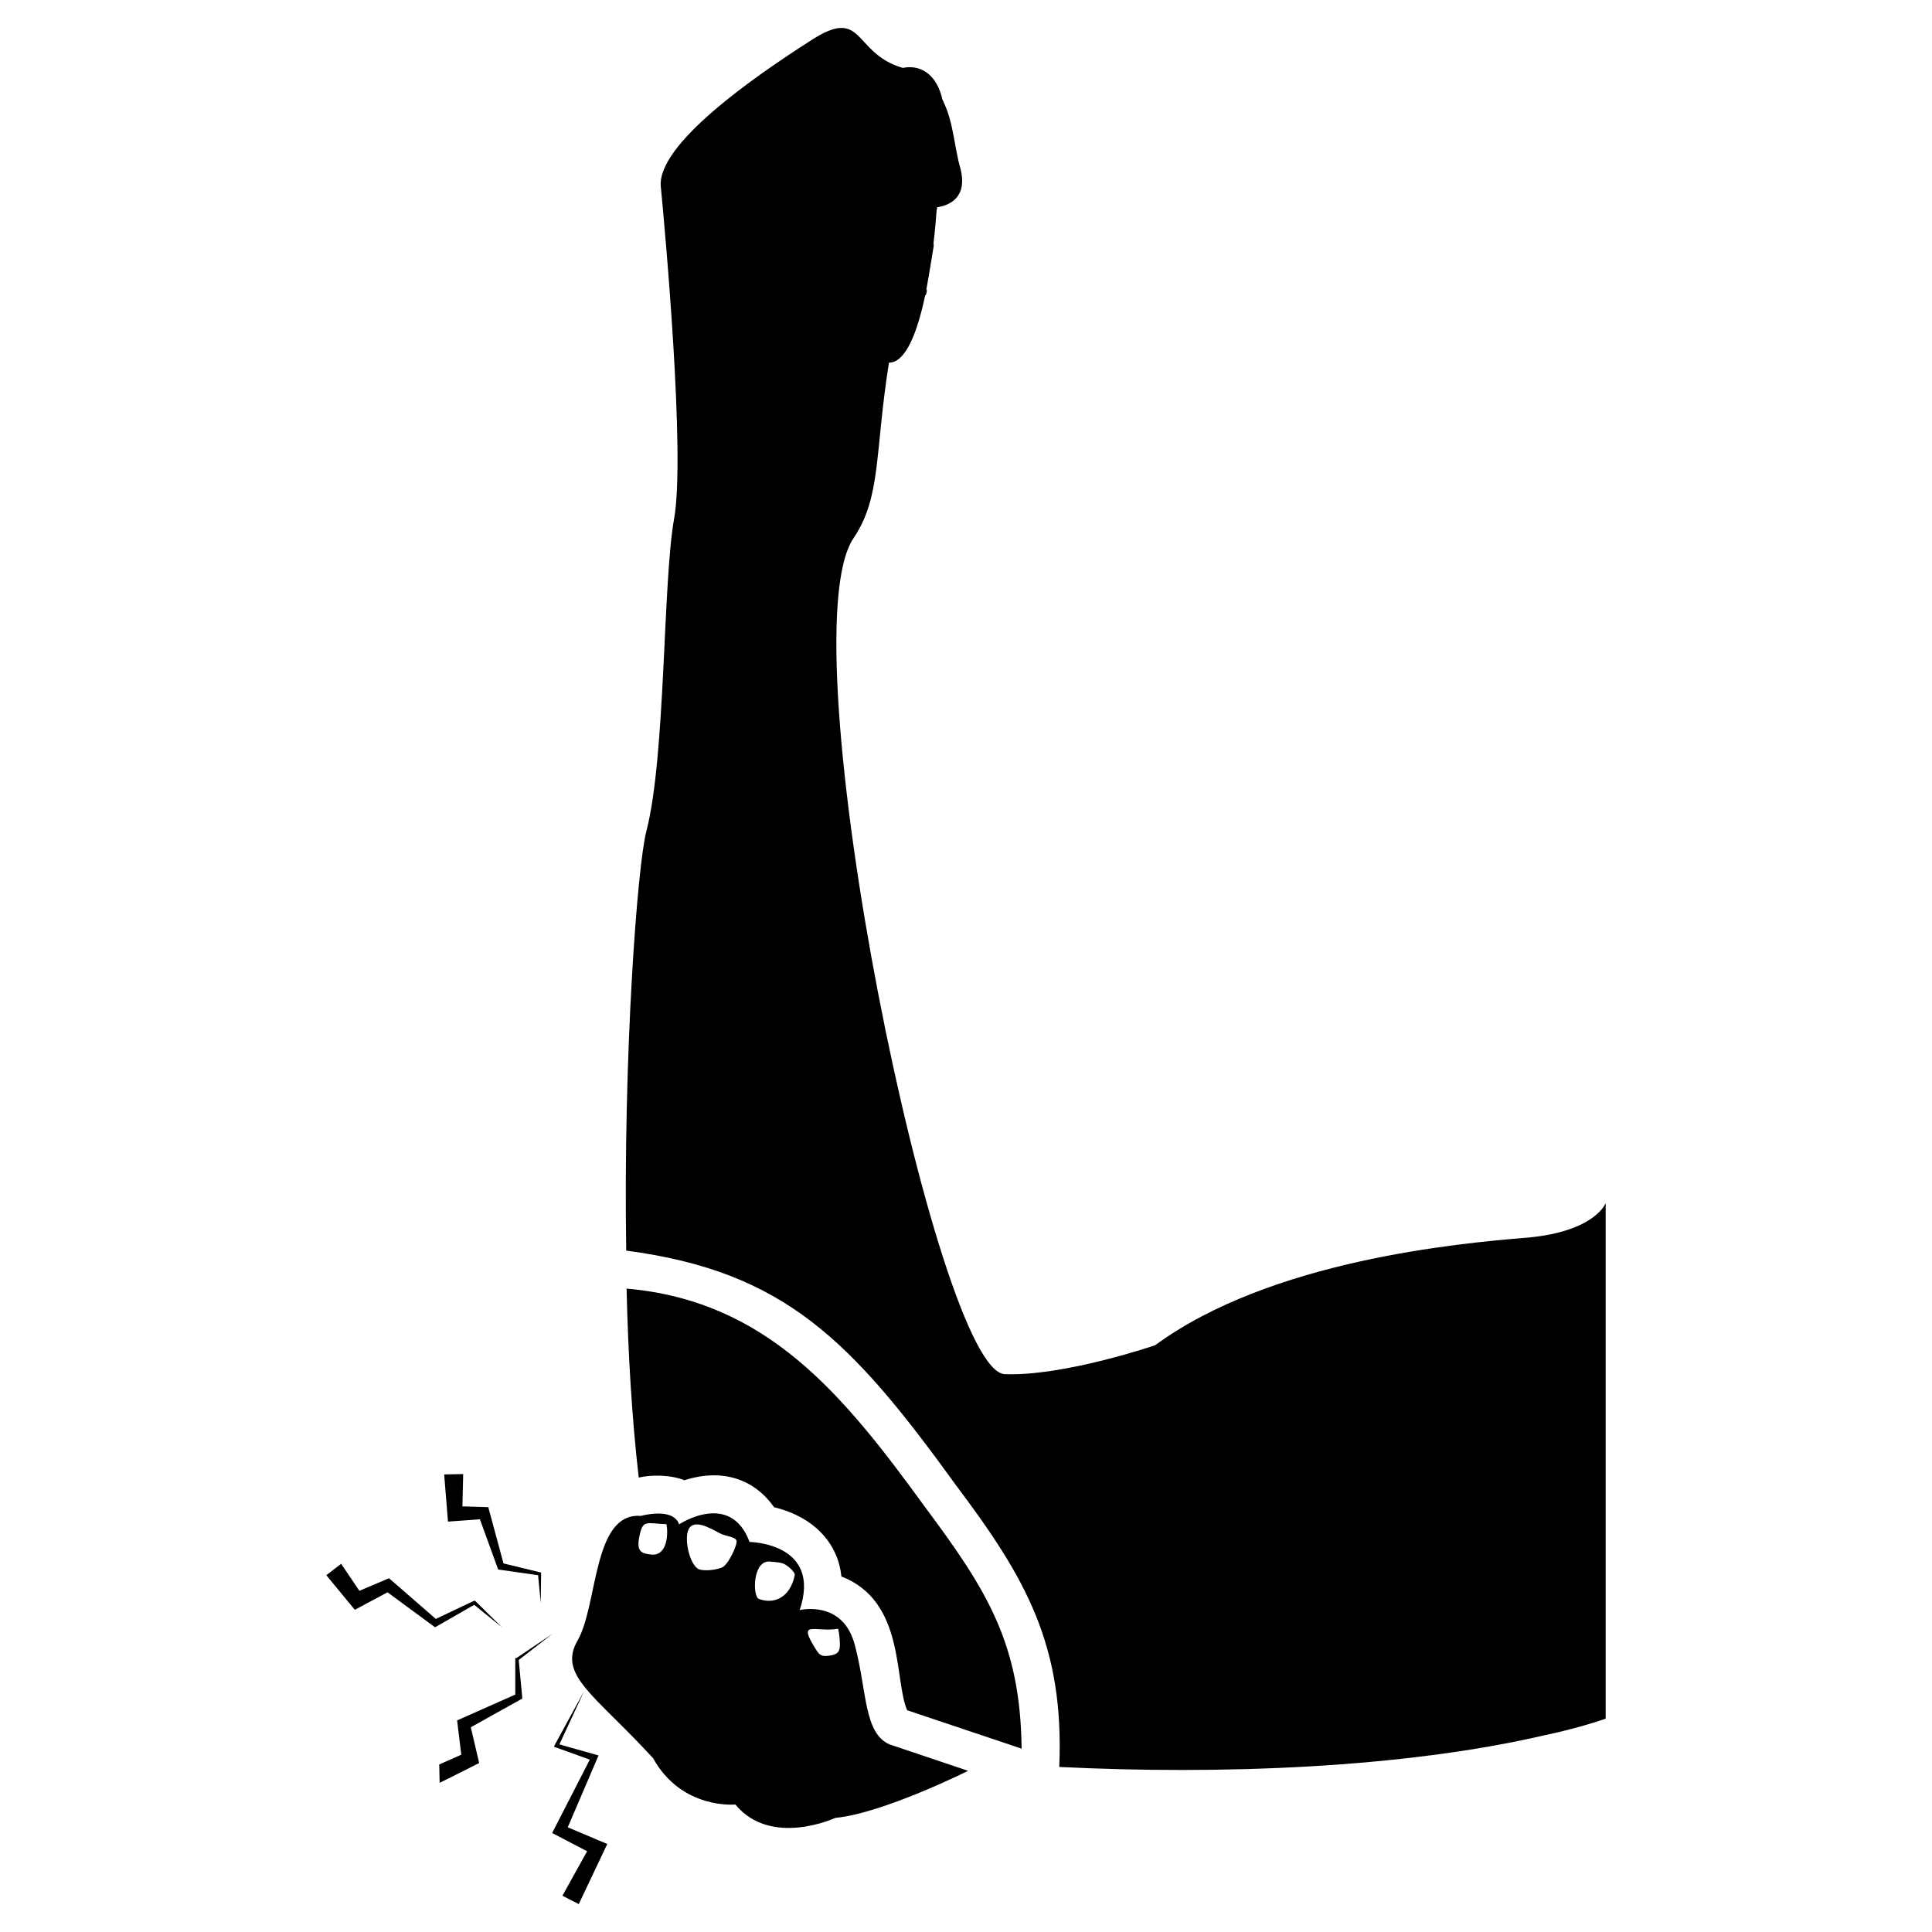
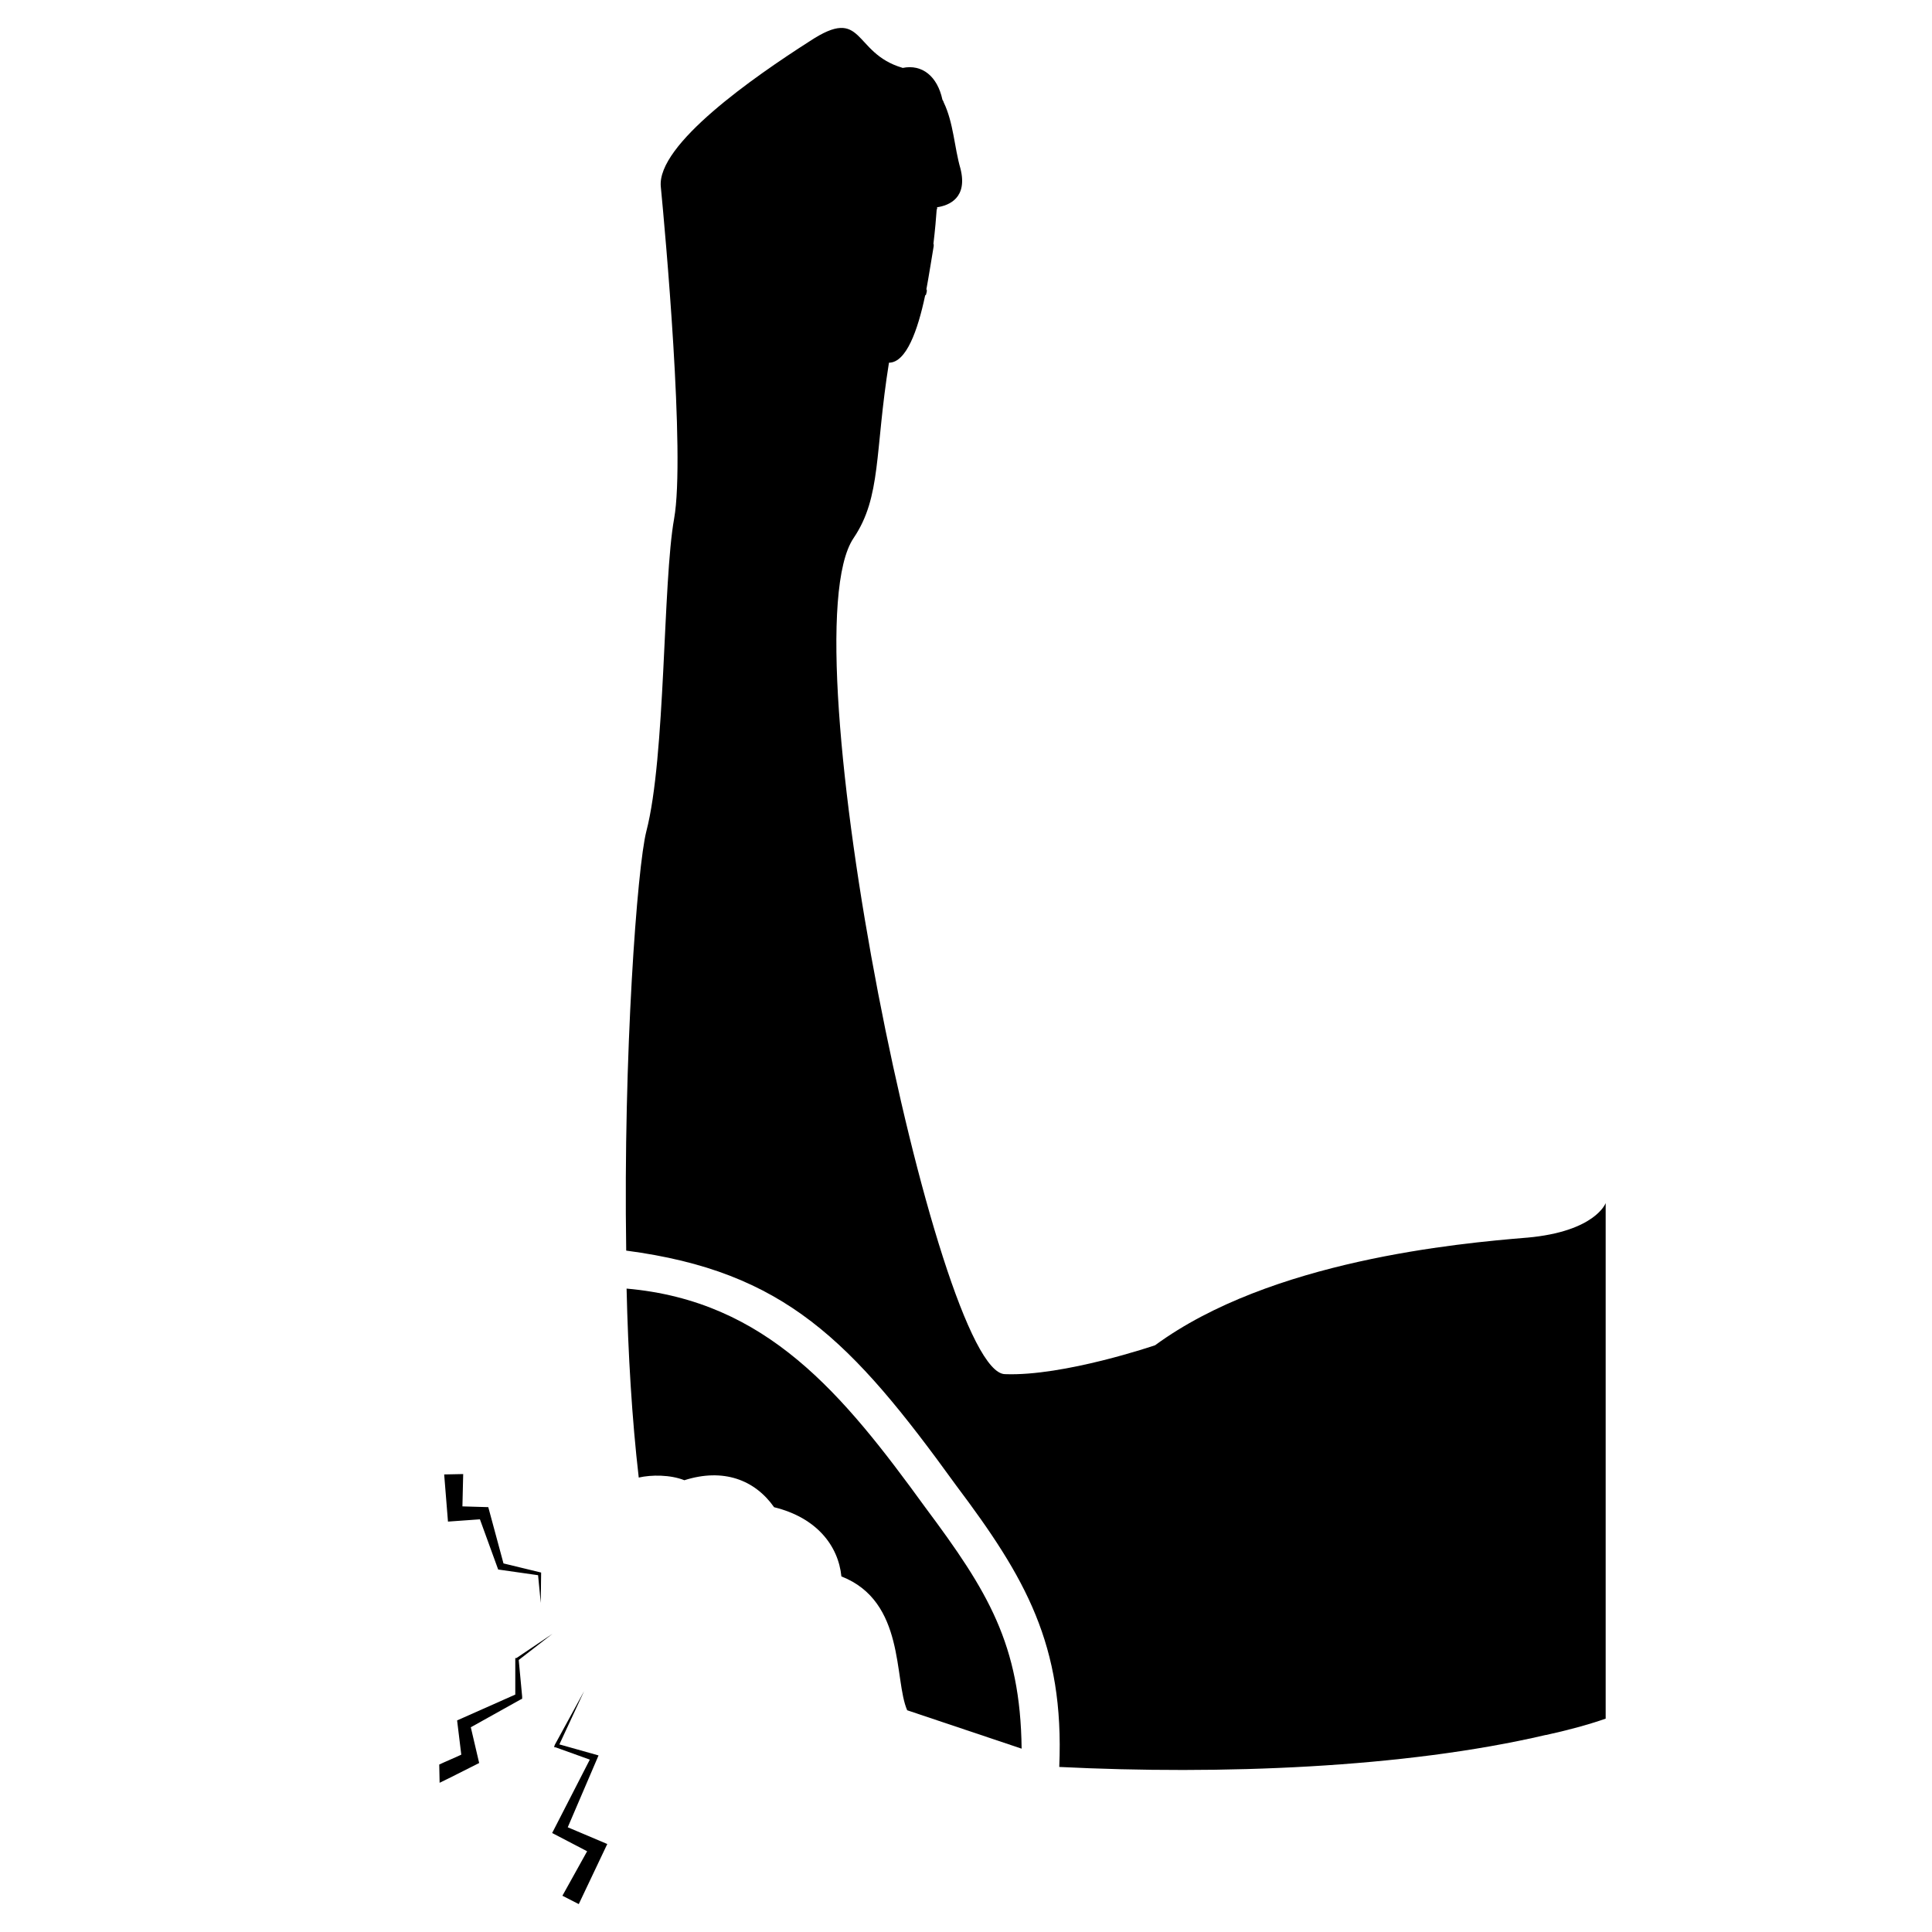
<svg xmlns="http://www.w3.org/2000/svg" fill="#000000" width="800px" height="800px" version="1.1" viewBox="144 144 512 512">
  <g>
    <path d="m548.66 471.99c-18.336 1.512-67.914 6.047-98.547 28.516 0 0-24.184 8.262-39.801 7.656-18.07-0.367-58.148-194.94-40.102-221.57 7.394-10.945 5.57-22.746 9.371-46.453 0.027 0 0.055-0.02 0.086-0.02 0 0.012 0.004 0.02 0.004 0.031 0-0.012-0.004-0.02-0.004-0.035 4.492-0.109 7.527-8.449 9.508-17.82 0.066-0.078 0.168-0.121 0.234-0.203 0.203-1.02 0.203-0.395 0.203-1.418-0.039 0.047-0.094 0.078-0.133 0.121 0.484-2.457 1.949-11.551 1.961-11.582v-0.203l-0.004-0.402c-0.023 0.047-0.059 0.078-0.082 0.125 0.457-3.816 0.738-7.113 0.887-9.324 0.039 0.02 0.066 0.047 0.105 0.07v-0.508c-0.012-0.016-0.031-0.027-0.043-0.043 3.242-0.461 8.203-2.508 6.219-10.277-1.613-5.543-1.812-12.09-4.434-17.531 0-0.102-0.102-0.203-0.102-0.301-0.066-0.137-0.164-0.254-0.234-0.391-1.316-6.18-5.359-9.492-10.547-8.426-0.023-0.012-0.051 0-0.102-0.051-13.301-3.93-9.977-16.625-24.484-7.055-14.812 9.473-40.605 27.406-39.5 38.594 1.109 11.387 6.551 71.039 3.527 87.965-3.023 16.828-2.215 63.078-7.356 82.828-2.418 9.371-6.144 59.348-5.34 111.14 42.02 5.543 59.664 23.809 87.461 62.27 18.305 24.352 28.652 42.176 27.305 74.465v0.102c42.723 2.117 91.391 0.301 128.88-8.465h0.102c5.543-1.211 10.883-2.621 15.82-4.332v-136.63c0-0.004-2.719 7.551-20.855 9.164z" />
    <path d="m389.25 543.53c-21.879-30.148-42.008-54.777-79.199-58.039 0.402 17.23 1.41 34.461 3.223 50.078 3.352-0.773 8.406-0.77 12.09 0.707 10.301-3.277 18.648-0.141 23.781 7.152 11.277 2.754 17.023 10.211 17.836 18.34 16.996 6.641 13.895 27.383 17.434 35.469l30.328 10.176c-0.328-27.703-8.969-41.734-25.492-63.883z" />
-     <path d="m370.53 579.92c-3.144-12.07-14.605-9.23-14.605-9.23 5.984-17.852-13.289-18.055-13.289-18.055-5.07-13.691-18.664-4.668-18.664-4.668-1.625-4.664-10.145-2.231-10.145-2.231-12.773-0.992-11.324 23.496-16.738 32.965-5.375 9.285 4.539 14.391 19.984 31.242 7.609 13.691 21.809 12.273 21.809 12.273 9.434 11.461 26.473 3.551 26.473 3.551 12.68-1.219 35.199-12.477 35.199-12.477l-20.793-7c-6.898-2.941-5.984-14.301-9.23-26.371zm-53.984-23.949c-2.856-0.32-3.988-0.934-2.988-5.352 0.875-3.852 1.812-2.938 7.066-2.688 0.484 2.422 0.293 8.527-4.078 8.039zm18.684 3.484c-2.363 0.844-4.984 0.785-5.934 0.445-2.57-0.922-4.383-8.957-2.461-11.16 1.988-2.281 7.016 1.289 8.523 1.867 1.449 0.555 3.184 0.676 3.793 1.539 0.535 0.762-2.113 6.66-3.922 7.309zm9.855 8.254c-1.68-0.66-1.684-10.469 3.098-9.863 1.348 0.172 2.781 0.102 3.949 0.797 0.715 0.426 2.648 1.953 2.477 2.809-1.219 6.047-5.66 7.793-9.523 6.258zm18.695 15.059c-1.992 0.281-2.566-0.094-3.5-1.57-5.141-8.148-0.449-4.519 5.848-5.566 0.27 1.312 0.422 2.652 0.453 3.996 0.055 2.137-0.633 2.836-2.801 3.141z" />
    <path d="m294.46 628.25c0.441-1.027 8.68-20.25 8.16-19.043-1.02-0.289-11.398-3.211-10.379-2.922l6.551-14.105-7.758 14.207-0.203 0.605 0.504 0.102 8.969 3.223c-0.527 1.031-10.609 20.688-9.977 19.449 1.016 0.531 10.285 5.367 9.27 4.836l-6.551 11.789 4.332 2.215c0.48-1.012 8.035-16.93 7.559-15.922-1.027-0.438-11.504-4.871-10.477-4.434z" />
    <path d="m290.43 576.96-9.574 6.449h-0.301v9.672c-1.023 0.453-16.438 7.305-15.418 6.852 0.125 1.016 1.23 10.086 1.109 9.07-1.914 0.906-3.93 1.715-5.844 2.617l0.102 4.836c1.602-0.773 2.621-1.258 10.48-5.238-0.332-1.422-2.457-10.504-2.215-9.473l13-7.254 0.605-0.301v-0.605l-0.906-9.672z" />
    <path d="m262.72 547.24c1.012-0.074 9.477-0.676 8.465-0.605 0.383 1.051 5.219 14.352 4.836 13.301 1.016 0.145 11.594 1.656 10.578 1.512l0.707 7.356c0.012-1.016 0.113-9.074 0.102-8.062-1.031-0.25-11.008-2.668-9.977-2.418-0.277-1.023-4.305-15.938-4.031-14.914-1.012-0.031-7.867-0.23-6.852-0.203l0.203-8.566-5.039 0.102c0.082 1.016 1.09 13.512 1.008 12.5z" />
-     <path d="m277.03 575.25-7.055-6.953-0.203-0.102-0.301 0.102-9.977 4.734c-1.012-0.883-13.406-11.664-12.395-10.781-1.031 0.438-8.891 3.762-7.859 3.324l-4.836-7.152-3.93 3.023c0.855 1.035 8.41 10.207 7.559 9.168 1.012-0.539 9.676-5.176 8.664-4.637 1.043 0.77 13.641 10.039 12.594 9.27 1.008-0.578 11.387-6.523 10.379-5.945z" />
  </g>
</svg>